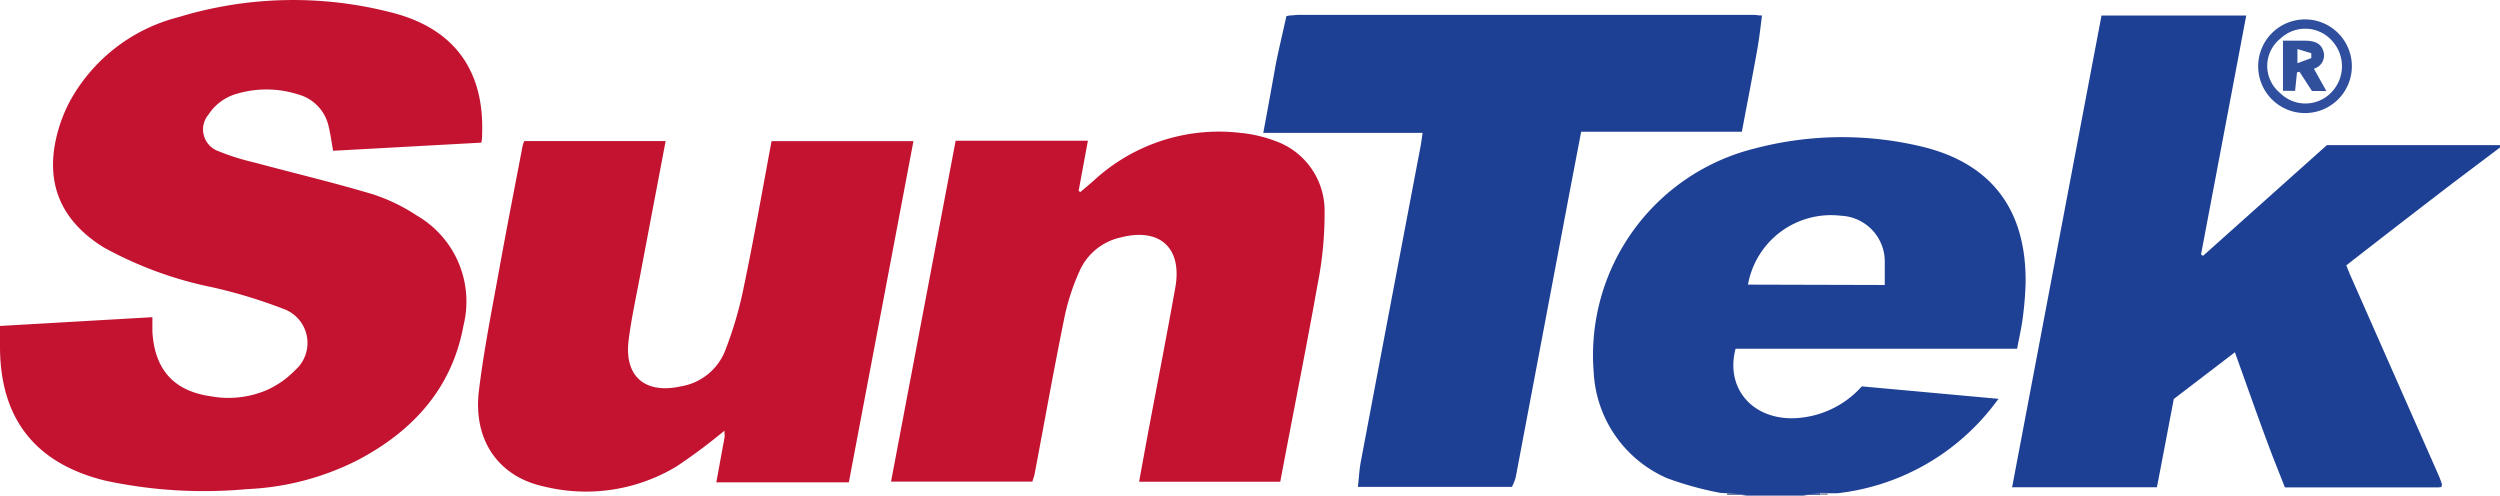
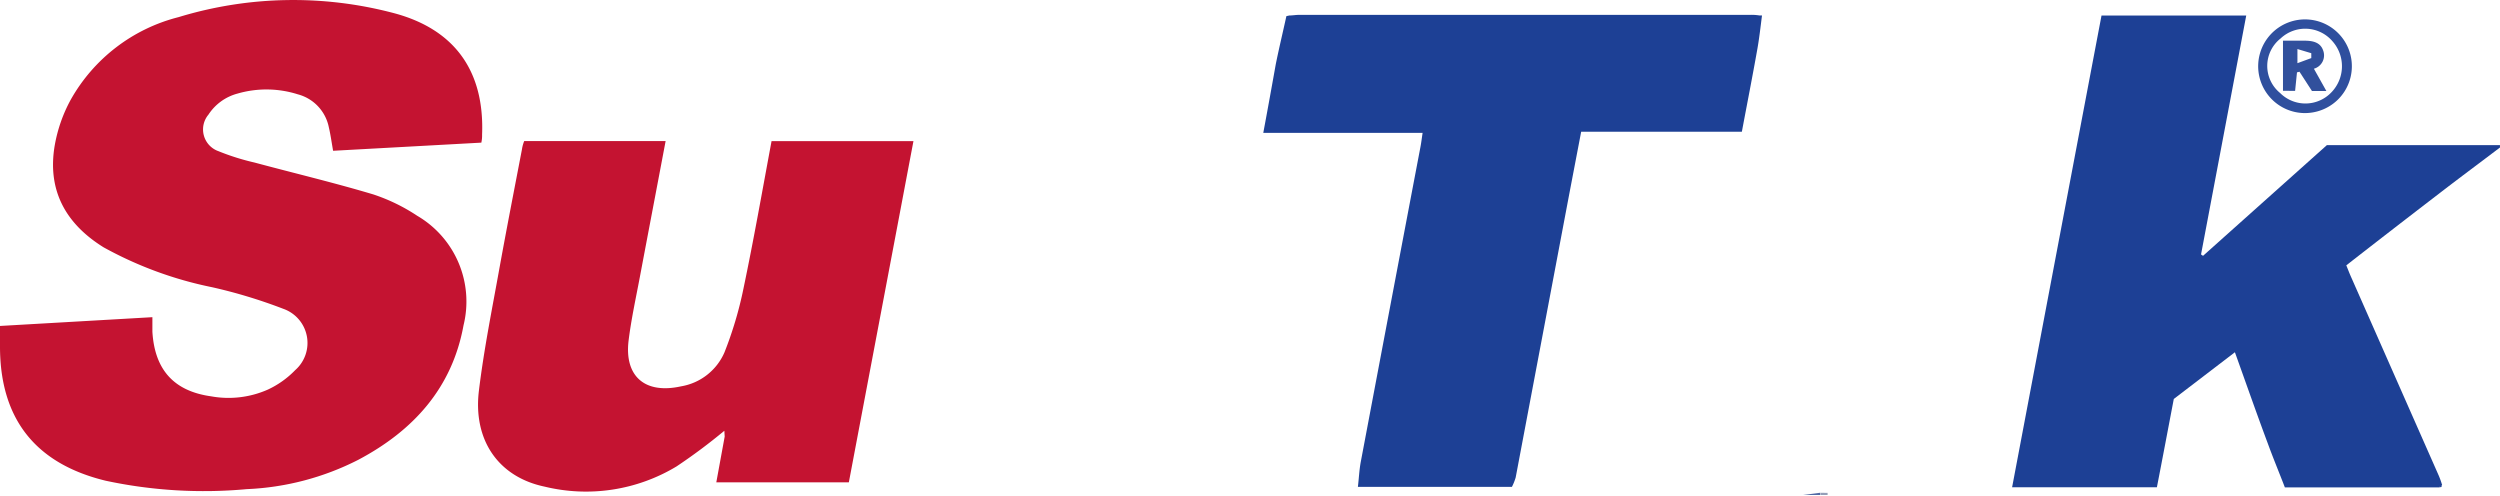
<svg xmlns="http://www.w3.org/2000/svg" width="180.456" height="35.776" viewBox="0 0 180.456 35.776">
  <g id="Group_70" data-name="Group 70" transform="translate(-1396.246 -2224.672)">
    <path id="Path_176" data-name="Path 176" d="M192.107,48.441H180.988c-.407-1.058-.841-2.1-1.229-3.164-.8-2.142-1.555-4.3-2.377-6.59l-4.411,3.372c-.407,2.124-.8,4.221-1.22,6.373H161.3c2.151-11.354,4.294-22.671,6.454-34.052H178.2l-3.263,17.247.145.1,8.94-7.991h12.493v.172c-1.419,1.076-2.856,2.142-4.267,3.227-2.26,1.736-4.52,3.48-6.825,5.279.118.289.226.579.353.859l6.328,14.337a6.4,6.4,0,0,1,.235.66Z" transform="translate(1380.185 2211.411)" fill="#1d4095" />
-     <path id="Path_177" data-name="Path 177" d="M137.024,49.772a24.226,24.226,0,0,1-3.815-1.049,8.823,8.823,0,0,1-5.324-7.647,15.367,15.367,0,0,1,11.625-16.163,24.687,24.687,0,0,1,11.751-.208c5.234,1.148,7.855,4.52,7.8,9.889a24.035,24.035,0,0,1-.208,2.549c-.09.723-.262,1.437-.407,2.224H138.126c-.75,2.82,1.184,5.089,4.185,5.017a6.879,6.879,0,0,0,4.927-2.3l9.871.9c-.262.334-.407.533-.569.732a16.569,16.569,0,0,1-11.082,6.084h-1.2L143,49.971H138.94l-1.428-.172Zm11.869-15.006V32.958a3.309,3.309,0,0,0-3.173-3.191,6.084,6.084,0,0,0-6.7,4.972Z" transform="translate(1383.399 2210.477)" fill="#1e4095" />
-     <path id="Path_178" data-name="Path 178" d="M138.53,52.48l1.428.172h-1.419a.371.371,0,0,0-.009-.172Z" transform="translate(1382.372 2207.751)" fill="#687aa8" />
    <path id="Path_179" data-name="Path 179" d="M144.6,52.653l1.247-.163a.987.987,0,0,0,0,.163Z" transform="translate(1381.789 2207.75)" fill="#5169a5" />
    <path id="Path_180" data-name="Path 180" d="M146.515,52.5a.9.9,0,0,0,0,.154H146a.979.979,0,0,1,0-.163Z" transform="translate(1381.654 2207.75)" fill="#949fb8" />
    <path id="Path_181" data-name="Path 181" d="M.63,36.67l11-.633v1.049c.163,2.712,1.519,4.285,4.24,4.664a7.015,7.015,0,0,0,4.077-.479,6.626,6.626,0,0,0,1.989-1.41,2.612,2.612,0,0,0-.859-4.429,36.854,36.854,0,0,0-5.125-1.555,27.462,27.462,0,0,1-7.846-2.884c-2.748-1.708-4.077-4.122-3.525-7.358a10.712,10.712,0,0,1,1.157-3.3,12.429,12.429,0,0,1,7.783-5.957A28.357,28.357,0,0,1,29.1,14.1c4.393,1.184,6.508,4.221,6.328,8.759a2.367,2.367,0,0,1-.054.579l-10.7.588c-.108-.615-.181-1.157-.307-1.69a3.082,3.082,0,0,0-2.242-2.386,7.5,7.5,0,0,0-4.348-.054,3.616,3.616,0,0,0-2.1,1.519,1.663,1.663,0,0,0,.723,2.64A16.976,16.976,0,0,0,19,24.874c2.856.768,5.749,1.455,8.588,2.305a13.234,13.234,0,0,1,3.155,1.537,7.168,7.168,0,0,1,3.345,7.91c-.823,4.52-3.616,7.6-7.6,9.708a19.489,19.489,0,0,1-8.045,2.115,33.8,33.8,0,0,1-10.179-.606C3.188,46.614.639,43.378.63,38.18Z" transform="translate(1395.616 2211.53)" fill="#c41331" />
    <path id="Path_182" data-name="Path 182" d="M103.39,14.375c.226,0,.461-.045.7-.045h32.542a3.651,3.651,0,0,1,.7.045h.172c-.108.841-.2,1.69-.353,2.522-.344,1.934-.723,3.86-1.1,5.867H124.452c-.38,1.989-.75,3.914-1.112,5.831q-1.808,9.573-3.616,19.128a3.931,3.931,0,0,1-.271.678H108.335c.072-.606.1-1.229.208-1.808q2.142-11.345,4.3-22.689c.063-.316.1-.633.163-1.058h-11.5c.325-1.736.615-3.345.9-4.945.235-1.166.515-2.323.768-3.48Z" transform="translate(1385.927 2211.415)" fill="#1d4095" />
-     <path id="Path_183" data-name="Path 183" d="M76.444,24.31H85.99l-.669,3.616.118.09c.325-.271.651-.542.967-.823a13.324,13.324,0,0,1,10.567-3.453,9.736,9.736,0,0,1,2.486.569,5.333,5.333,0,0,1,3.616,5.125,25.981,25.981,0,0,1-.488,5.153c-.85,4.773-1.808,9.528-2.712,14.337H89.687c.226-1.247.452-2.477.678-3.706.651-3.435,1.32-6.861,1.934-10.305.515-2.884-1.13-4.357-3.968-3.616a4.24,4.24,0,0,0-2.92,2.368,16.135,16.135,0,0,0-1.1,3.327c-.777,3.806-1.455,7.62-2.179,11.435a5.059,5.059,0,0,1-.154.488H71.78Q74.112,36.618,76.444,24.31Z" transform="translate(1388.783 2210.52)" fill="#c41331" />
    <path id="Path_184" data-name="Path 184" d="M56.581,45.318a40.753,40.753,0,0,1-3.453,2.576A12.655,12.655,0,0,1,43.6,49.35c-3.327-.7-5.162-3.354-4.737-6.906.362-3,.967-5.975,1.5-8.949.515-2.838,1.067-5.659,1.609-8.488a2.559,2.559,0,0,1,.163-.6H52.342c-.624,3.308-1.247,6.563-1.862,9.826-.289,1.528-.624,3.055-.814,4.6-.3,2.567,1.193,3.851,3.779,3.281A4.167,4.167,0,0,0,56.59,39.66a27.371,27.371,0,0,0,1.374-4.619C58.7,31.533,59.32,28,59.989,24.41H70.231c-1.555,8.226-3.11,16.416-4.664,24.633H56l.606-3.308Z" transform="translate(1391.95 2210.447)" fill="#c41331" />
    <path id="Path_185" data-name="Path 185" d="M184.228,21.448a3.381,3.381,0,1,1,2.442-.942,3.4,3.4,0,0,1-2.442.942ZM182.528,20a2.585,2.585,0,0,0,3.7-.045,2.712,2.712,0,0,0,.09-3.679,2.594,2.594,0,0,0-3.76-.208A2.522,2.522,0,0,0,182.528,20Z" transform="translate(1378.301 2211.385)" fill="#2f4f9e" />
    <path id="Path_186" data-name="Path 186" d="M58.47,47.54v0Z" transform="translate(1390.061 2208.226)" fill="#cb8490" />
    <path id="Path_187" data-name="Path 187" d="M195.38,52.043l.19-.163v.136Z" transform="translate(1376.911 2207.809)" fill="#10358f" />
    <path id="Path_188" data-name="Path 188" d="M103.571,14.38h0Z" transform="translate(1385.746 2211.411)" fill="#123790" />
-     <path id="Path_189" data-name="Path 189" d="M141.252,14.41h0Z" transform="translate(1382.126 2211.408)" fill="#123790" />
+     <path id="Path_189" data-name="Path 189" d="M141.252,14.41h0" transform="translate(1382.126 2211.408)" fill="#123790" />
    <path id="Path_190" data-name="Path 190" d="M109.06,52h0Z" transform="translate(1385.202 2207.797)" fill="#0f348f" />
    <path id="Path_191" data-name="Path 191" d="M121.17,52.06h0Z" transform="translate(1384.039 2207.792)" fill="#0f348f" />
    <path id="Path_192" data-name="Path 192" d="M183.08,52h0Z" transform="translate(1378.093 2207.797)" fill="#10358f" />
    <path id="Path_193" data-name="Path 193" d="M182.93,20.006V16.39h1.5c.5,0,1.166.045,1.392.687a1,1,0,0,1-.66,1.338l.9,1.609h-1.04l-.9-1.392-.181.045-.136,1.338Zm2.043-2.359v-.353l-1-.3v1.021Z" transform="translate(1378.107 2211.218)" fill="#31509c" />
  </g>
</svg>